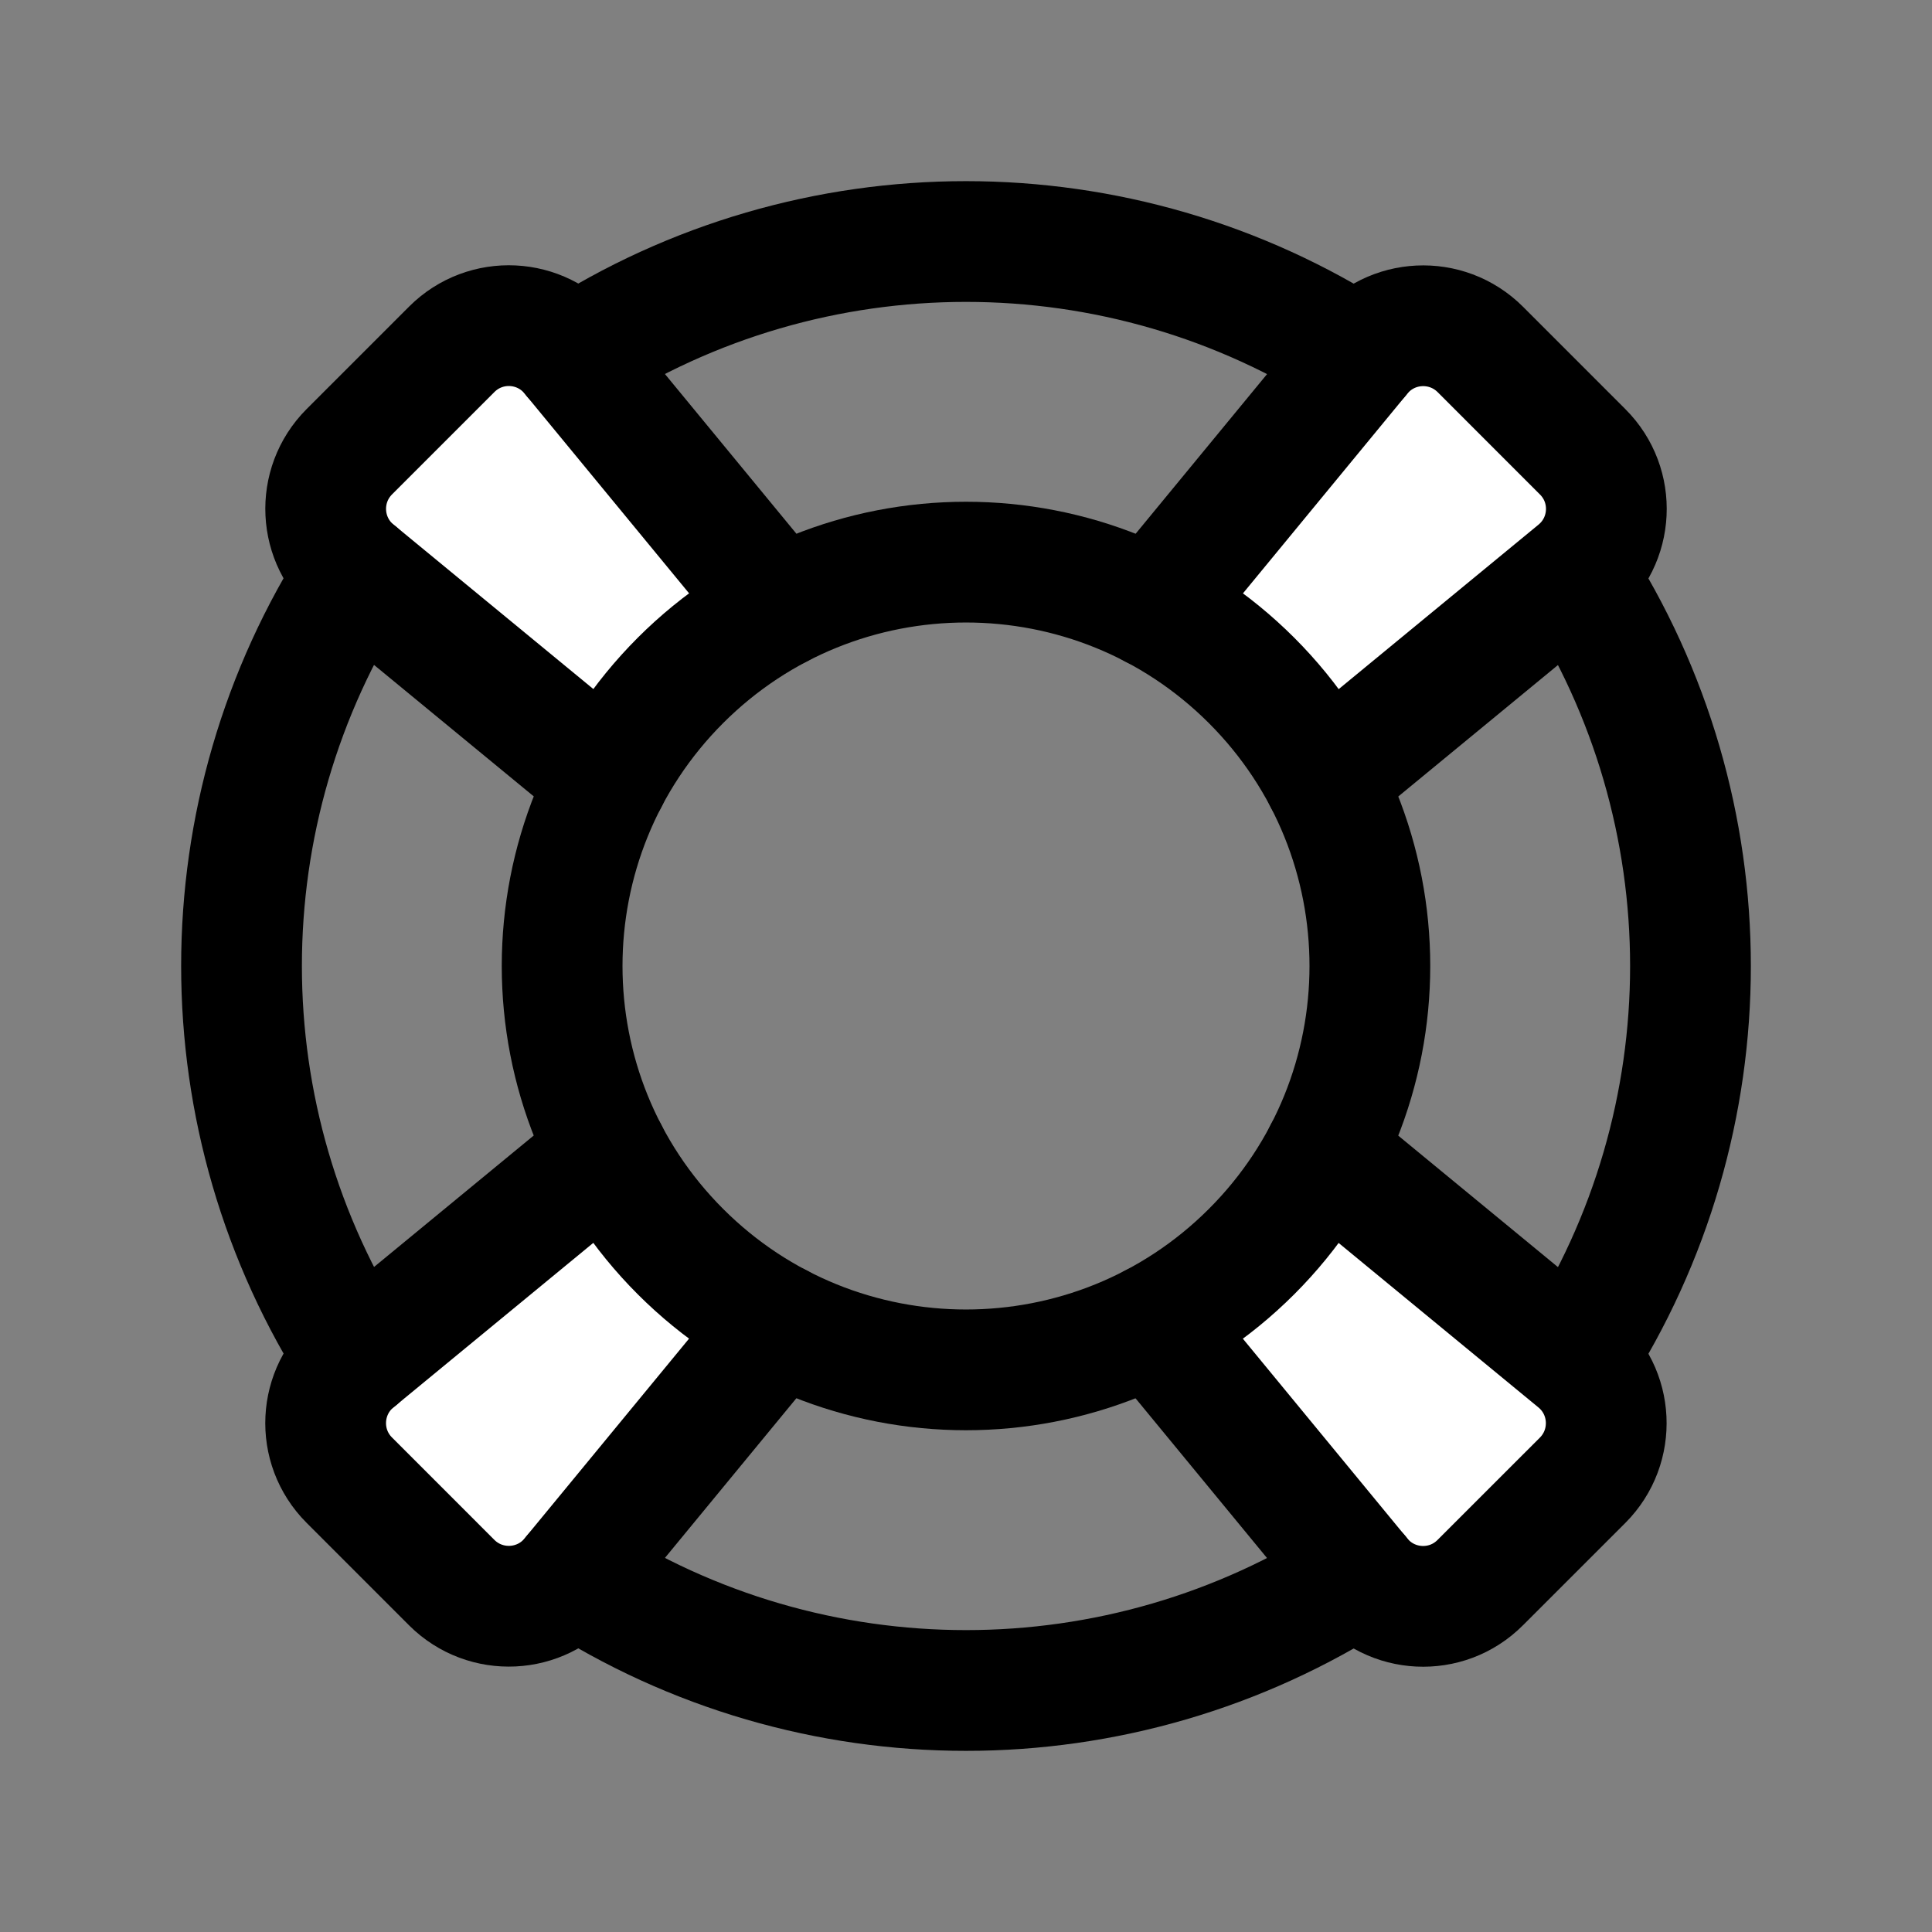
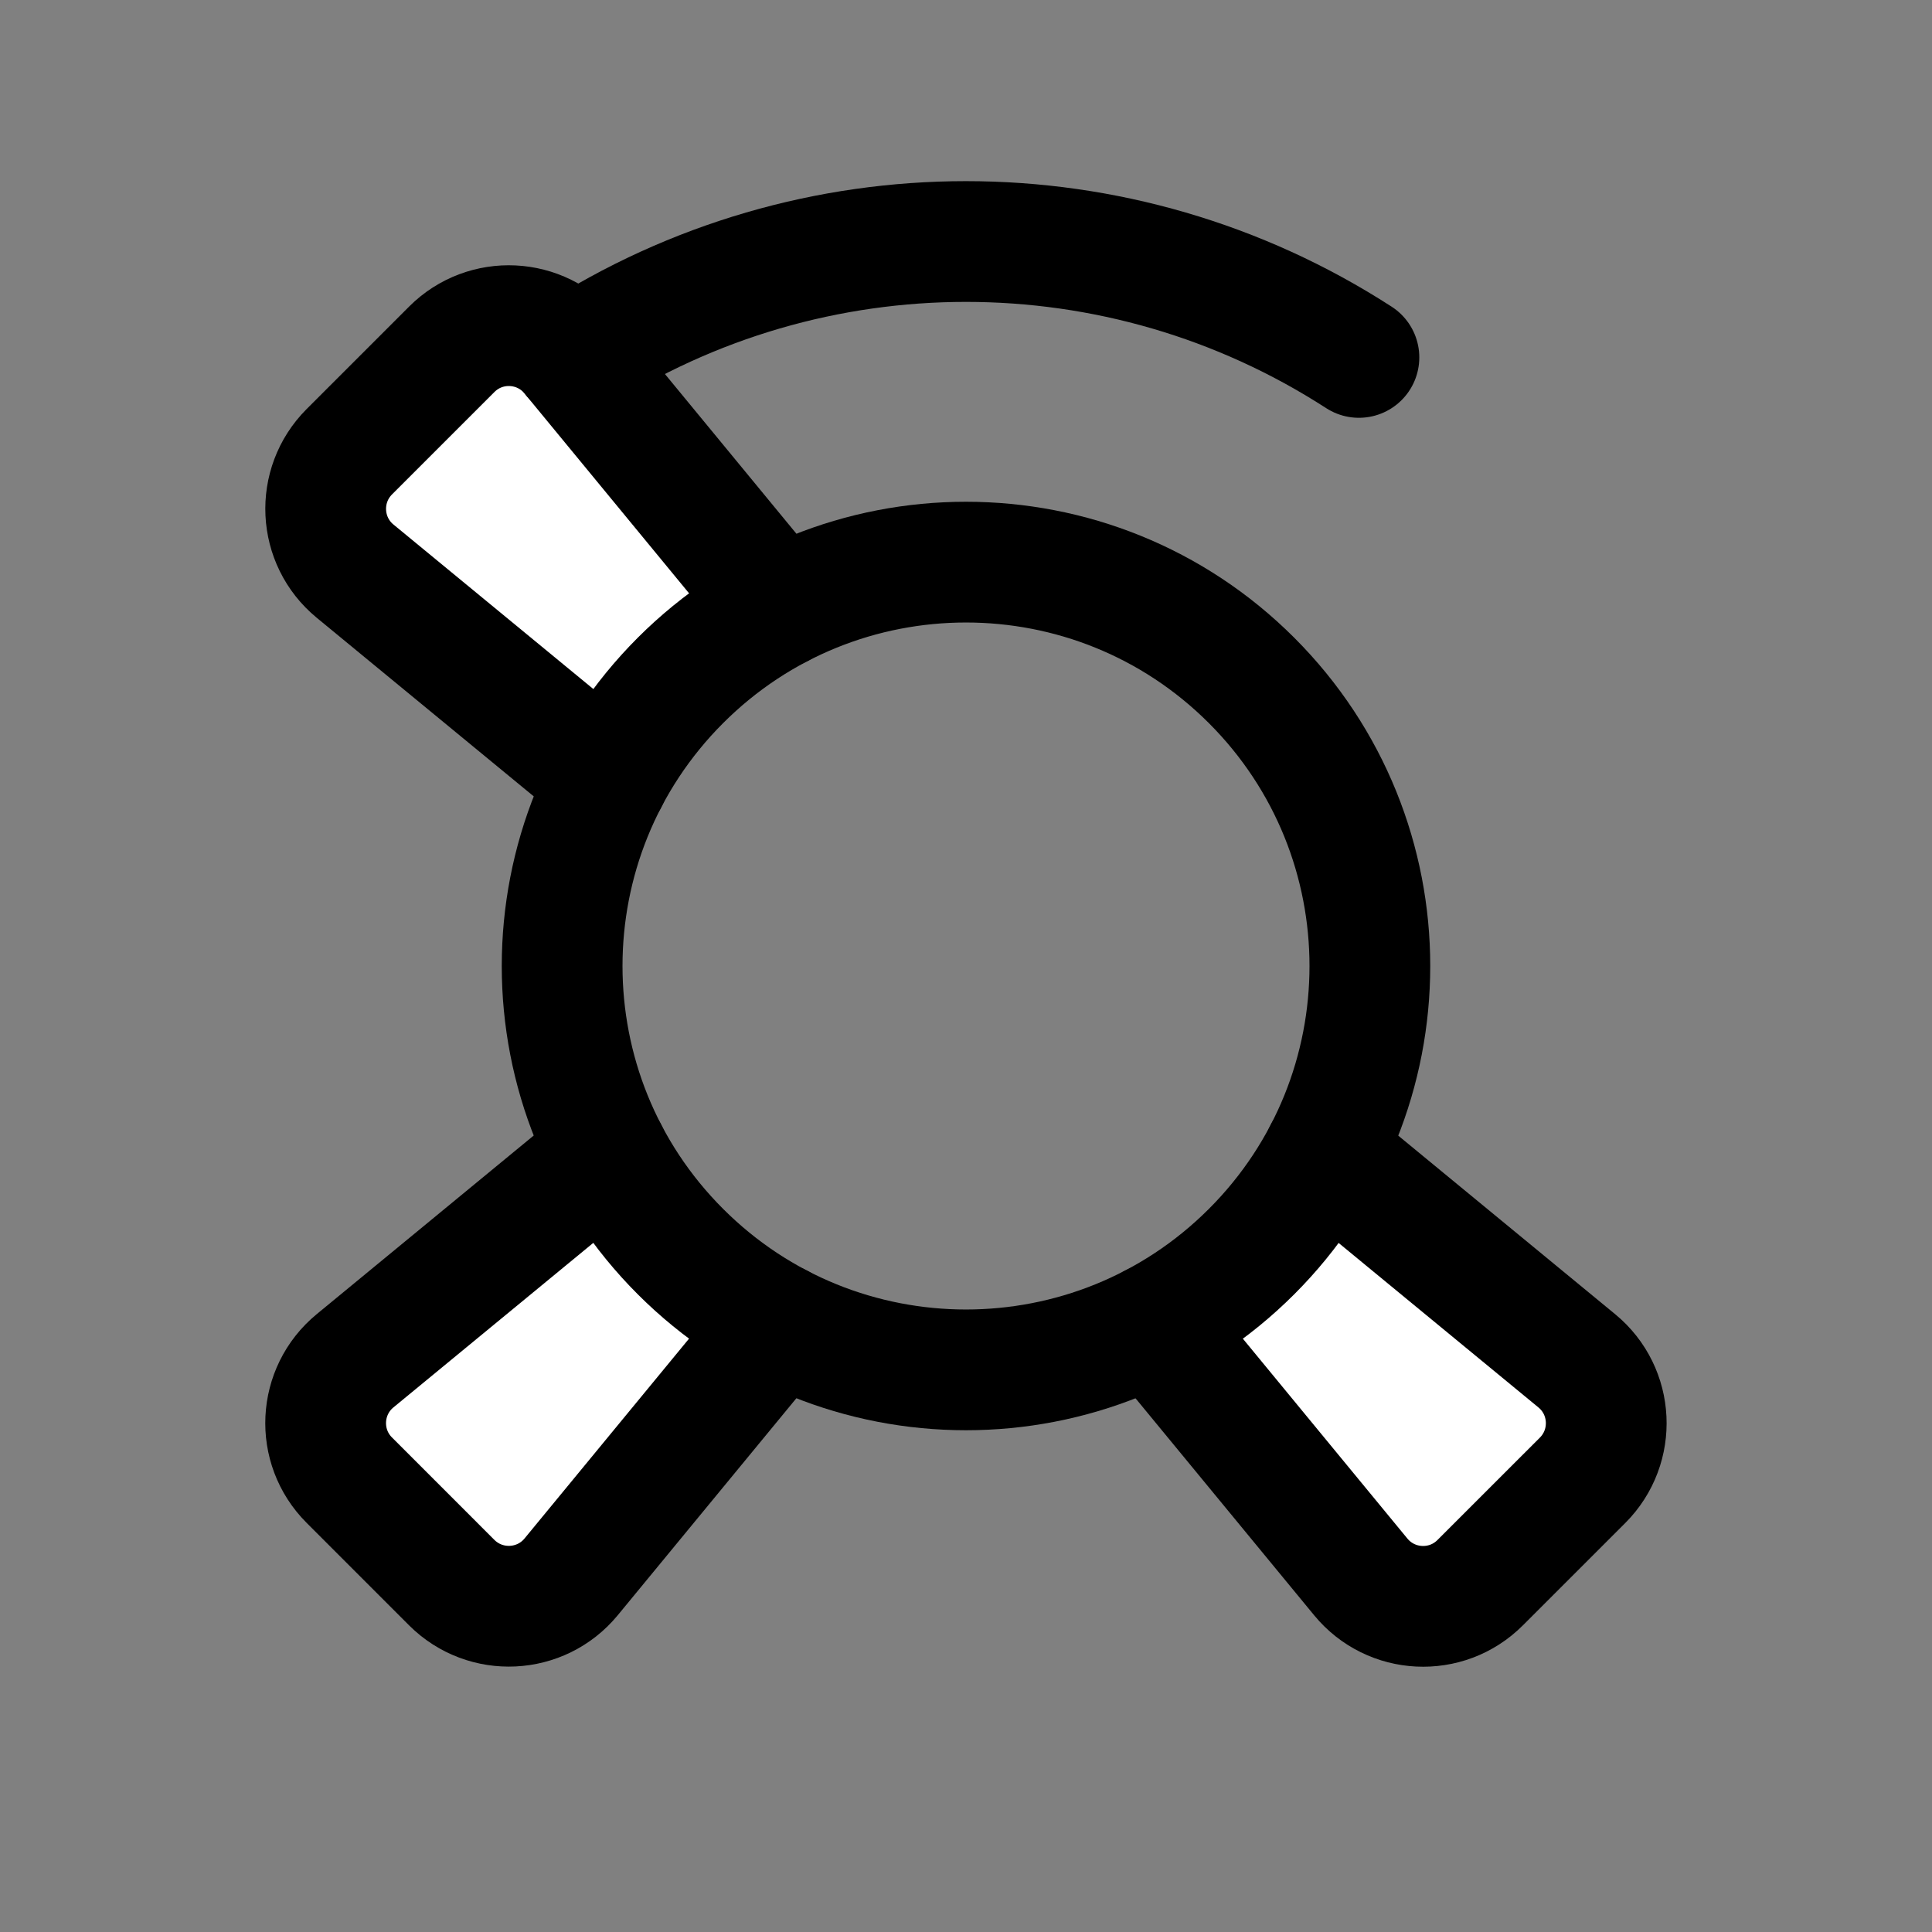
<svg xmlns="http://www.w3.org/2000/svg" width="64" height="64" viewBox="0 0 64 64" fill="none">
  <rect x="0" y="0" width="64" height="64" fill="#808080" stroke="none" />
-   <path d="M52.16 18.984C57.28 26.904 57.277 37.101 52.163 45.019" stroke="black" stroke-width="4" stroke-linecap="round" stroke-linejoin="round" />
-   <path fill-rule="evenodd" clip-rule="evenodd" d="M38.189 20.136L45.08 11.765C46.083 10.547 47.917 10.459 49.035 11.573L52.429 14.968C53.547 16.085 53.456 17.92 52.237 18.923L43.867 25.813" fill="white" />
-   <path d="M38.189 20.136L45.08 11.765C46.083 10.547 47.917 10.459 49.035 11.573L52.429 14.968C53.547 16.085 53.456 17.92 52.237 18.923L43.867 25.813" stroke="black" stroke-width="4" stroke-linecap="round" stroke-linejoin="round" />
  <path fill-rule="evenodd" clip-rule="evenodd" d="M25.811 43.864L18.92 52.235C17.917 53.453 16.083 53.541 14.965 52.427L11.571 49.032C10.453 47.915 10.544 46.08 11.763 45.077L20.133 38.187" fill="white" />
  <path d="M25.811 43.864L18.92 52.235C17.917 53.453 16.083 53.541 14.965 52.427L11.571 49.032C10.453 47.915 10.544 46.08 11.763 45.077L20.133 38.187" stroke="black" stroke-width="4" stroke-linecap="round" stroke-linejoin="round" />
  <path fill-rule="evenodd" clip-rule="evenodd" d="M20.136 25.811L11.763 18.92C10.544 17.917 10.456 16.083 11.571 14.965L14.965 11.571C16.083 10.453 17.917 10.544 18.92 11.763L25.811 20.133" fill="white" />
  <path d="M20.136 25.811L11.763 18.92C10.544 17.917 10.456 16.083 11.571 14.965L14.965 11.571C16.083 10.453 17.917 10.544 18.92 11.763L25.811 20.133" stroke="black" stroke-width="4" stroke-linecap="round" stroke-linejoin="round" />
  <path fill-rule="evenodd" clip-rule="evenodd" d="M43.864 38.189L52.235 45.08C53.453 46.083 53.541 47.917 52.427 49.035L49.032 52.429C47.915 53.547 46.08 53.456 45.077 52.237L38.187 43.867" fill="white" />
  <path d="M43.864 38.189L52.235 45.08C53.453 46.083 53.541 47.917 52.427 49.035L49.032 52.429C47.915 53.547 46.08 53.456 45.077 52.237L38.187 43.867" stroke="black" stroke-width="4" stroke-linecap="round" stroke-linejoin="round" />
-   <path d="M45.019 52.163C37.101 57.277 26.901 57.28 18.984 52.16" stroke="black" stroke-width="4" stroke-linecap="round" stroke-linejoin="round" />
-   <path d="M11.837 18.981C6.723 26.899 6.72 37.096 11.84 45.016" stroke="black" stroke-width="4" stroke-linecap="round" stroke-linejoin="round" />
  <path d="M41.46 22.54C46.685 27.765 46.685 36.236 41.46 41.46C36.235 46.685 27.764 46.685 22.54 41.46C17.315 36.236 17.315 27.765 22.54 22.54C27.764 17.315 36.235 17.315 41.46 22.54" stroke="black" stroke-width="4" stroke-linecap="round" stroke-linejoin="round" />
  <path d="M45.016 11.84C37.096 6.72 26.899 6.723 18.981 11.837" stroke="black" stroke-width="4" stroke-linecap="round" stroke-linejoin="round" />
</svg>